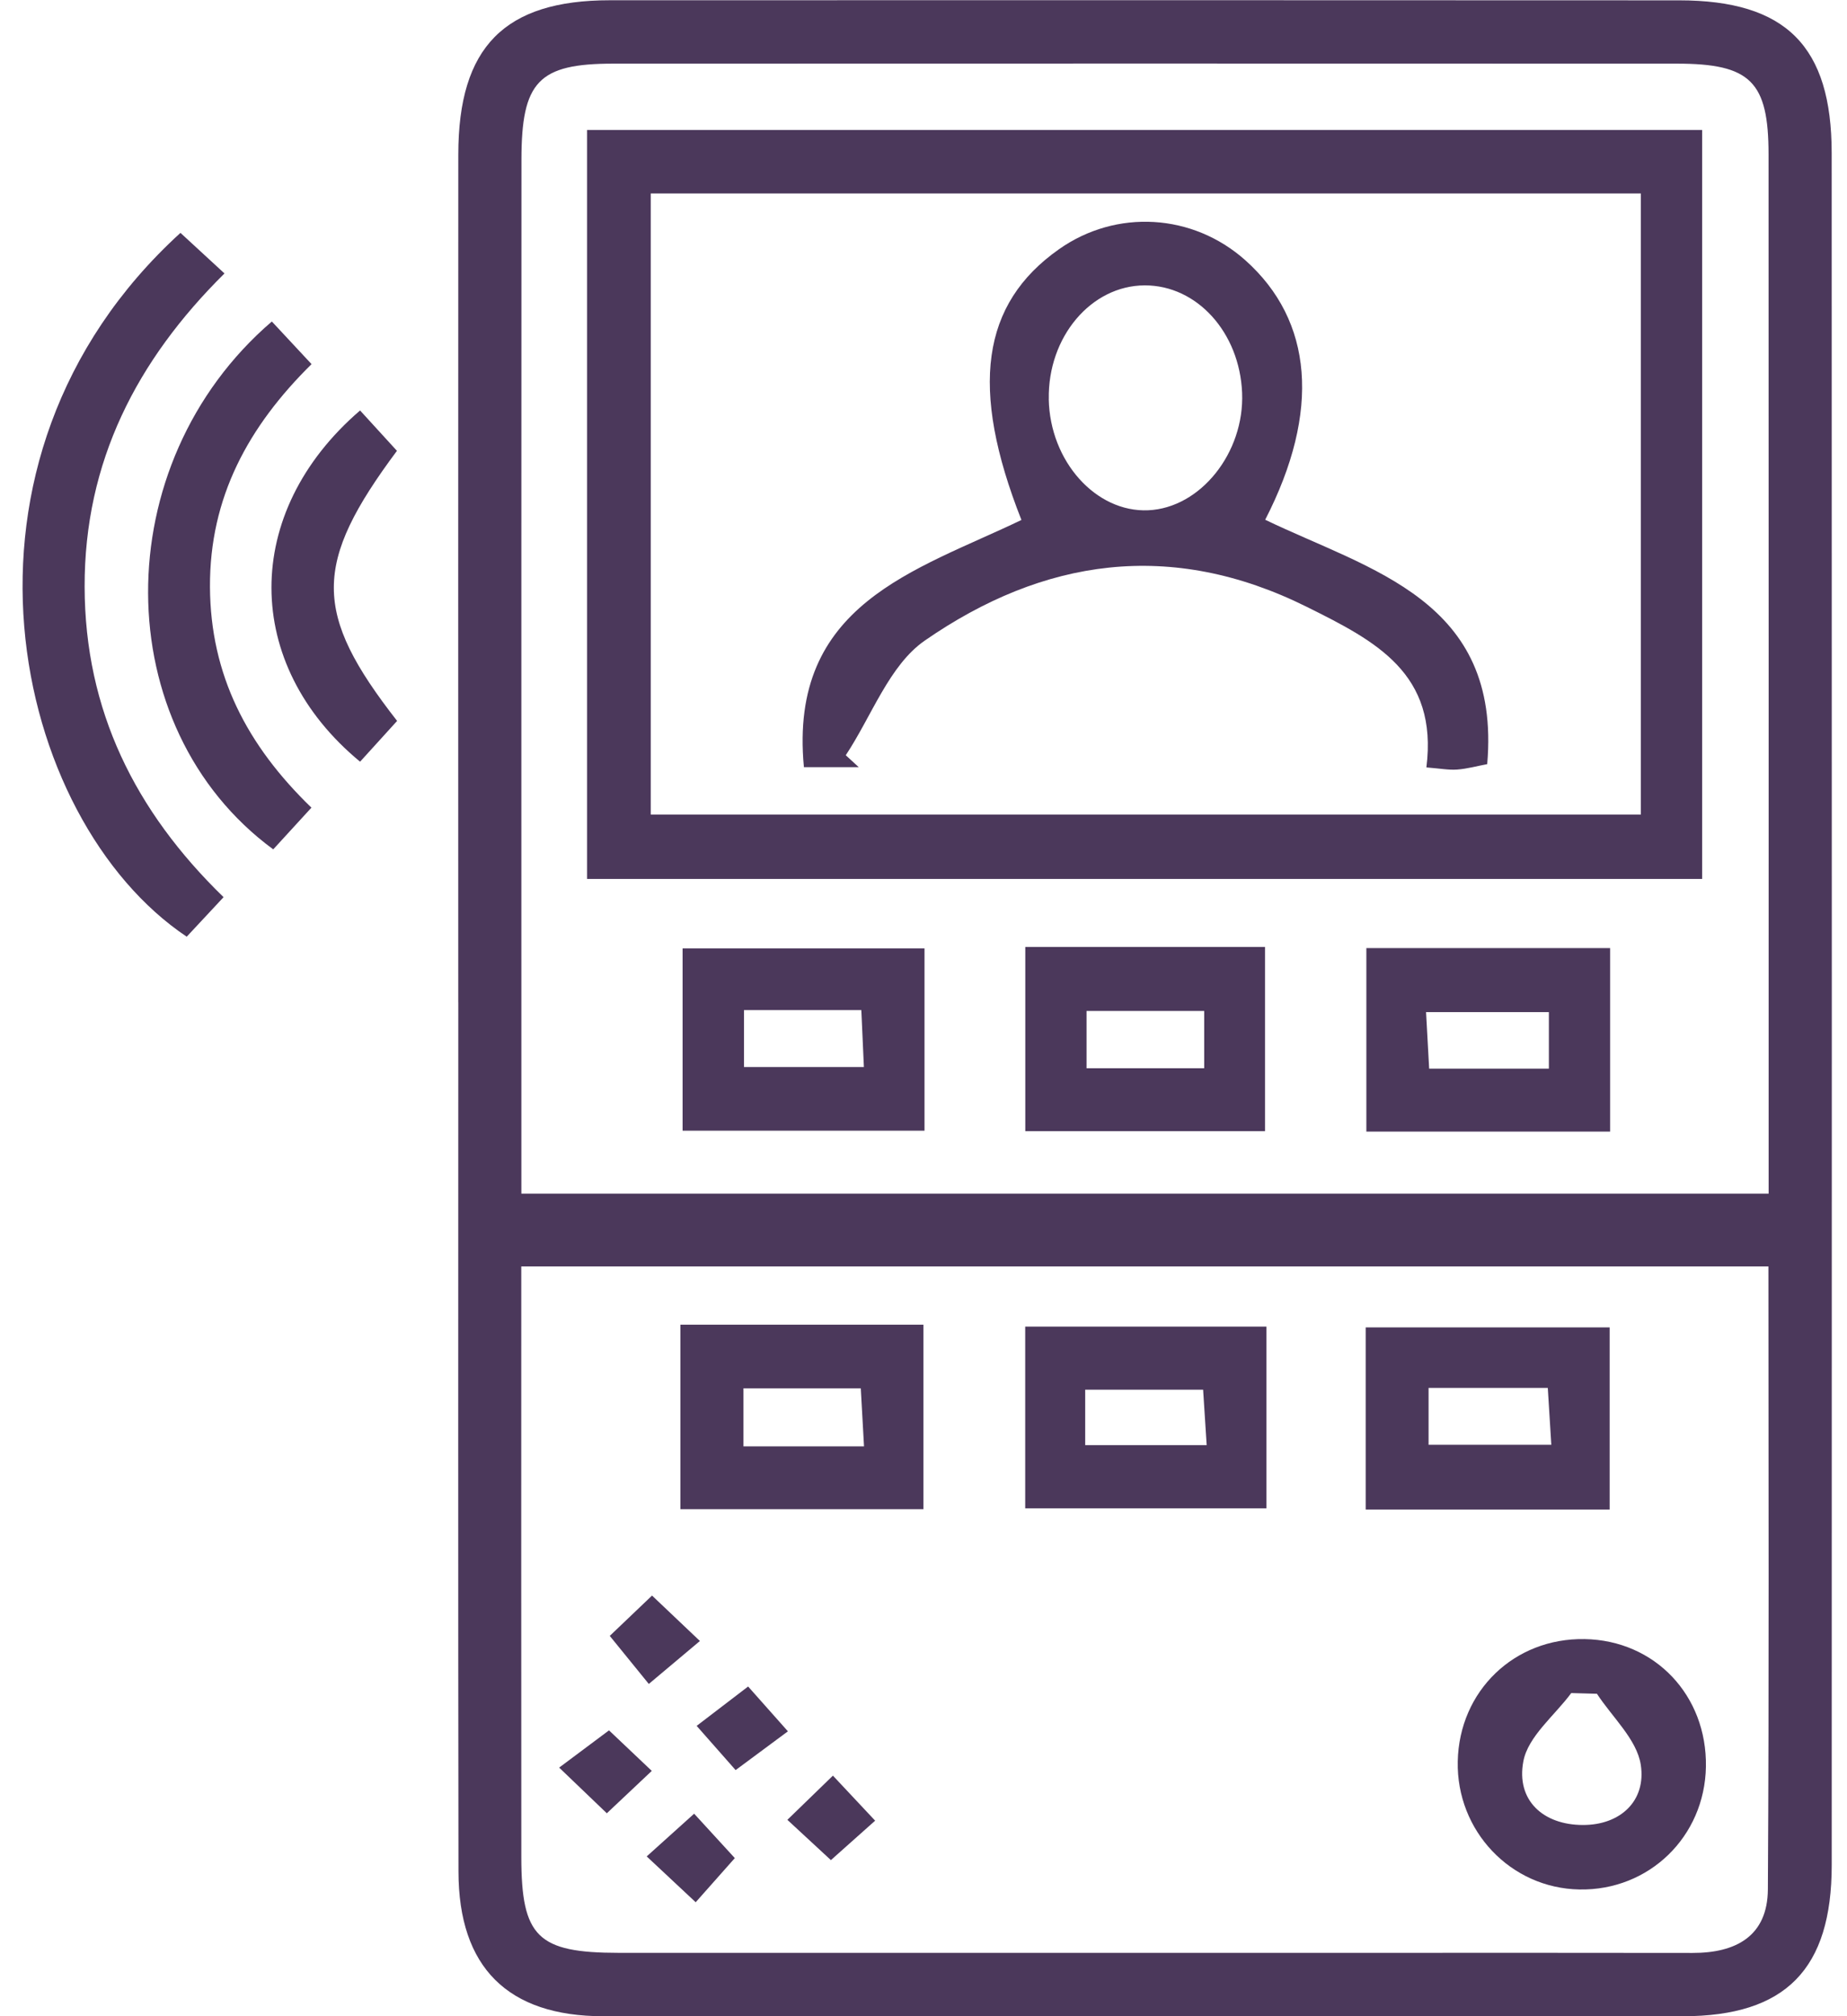
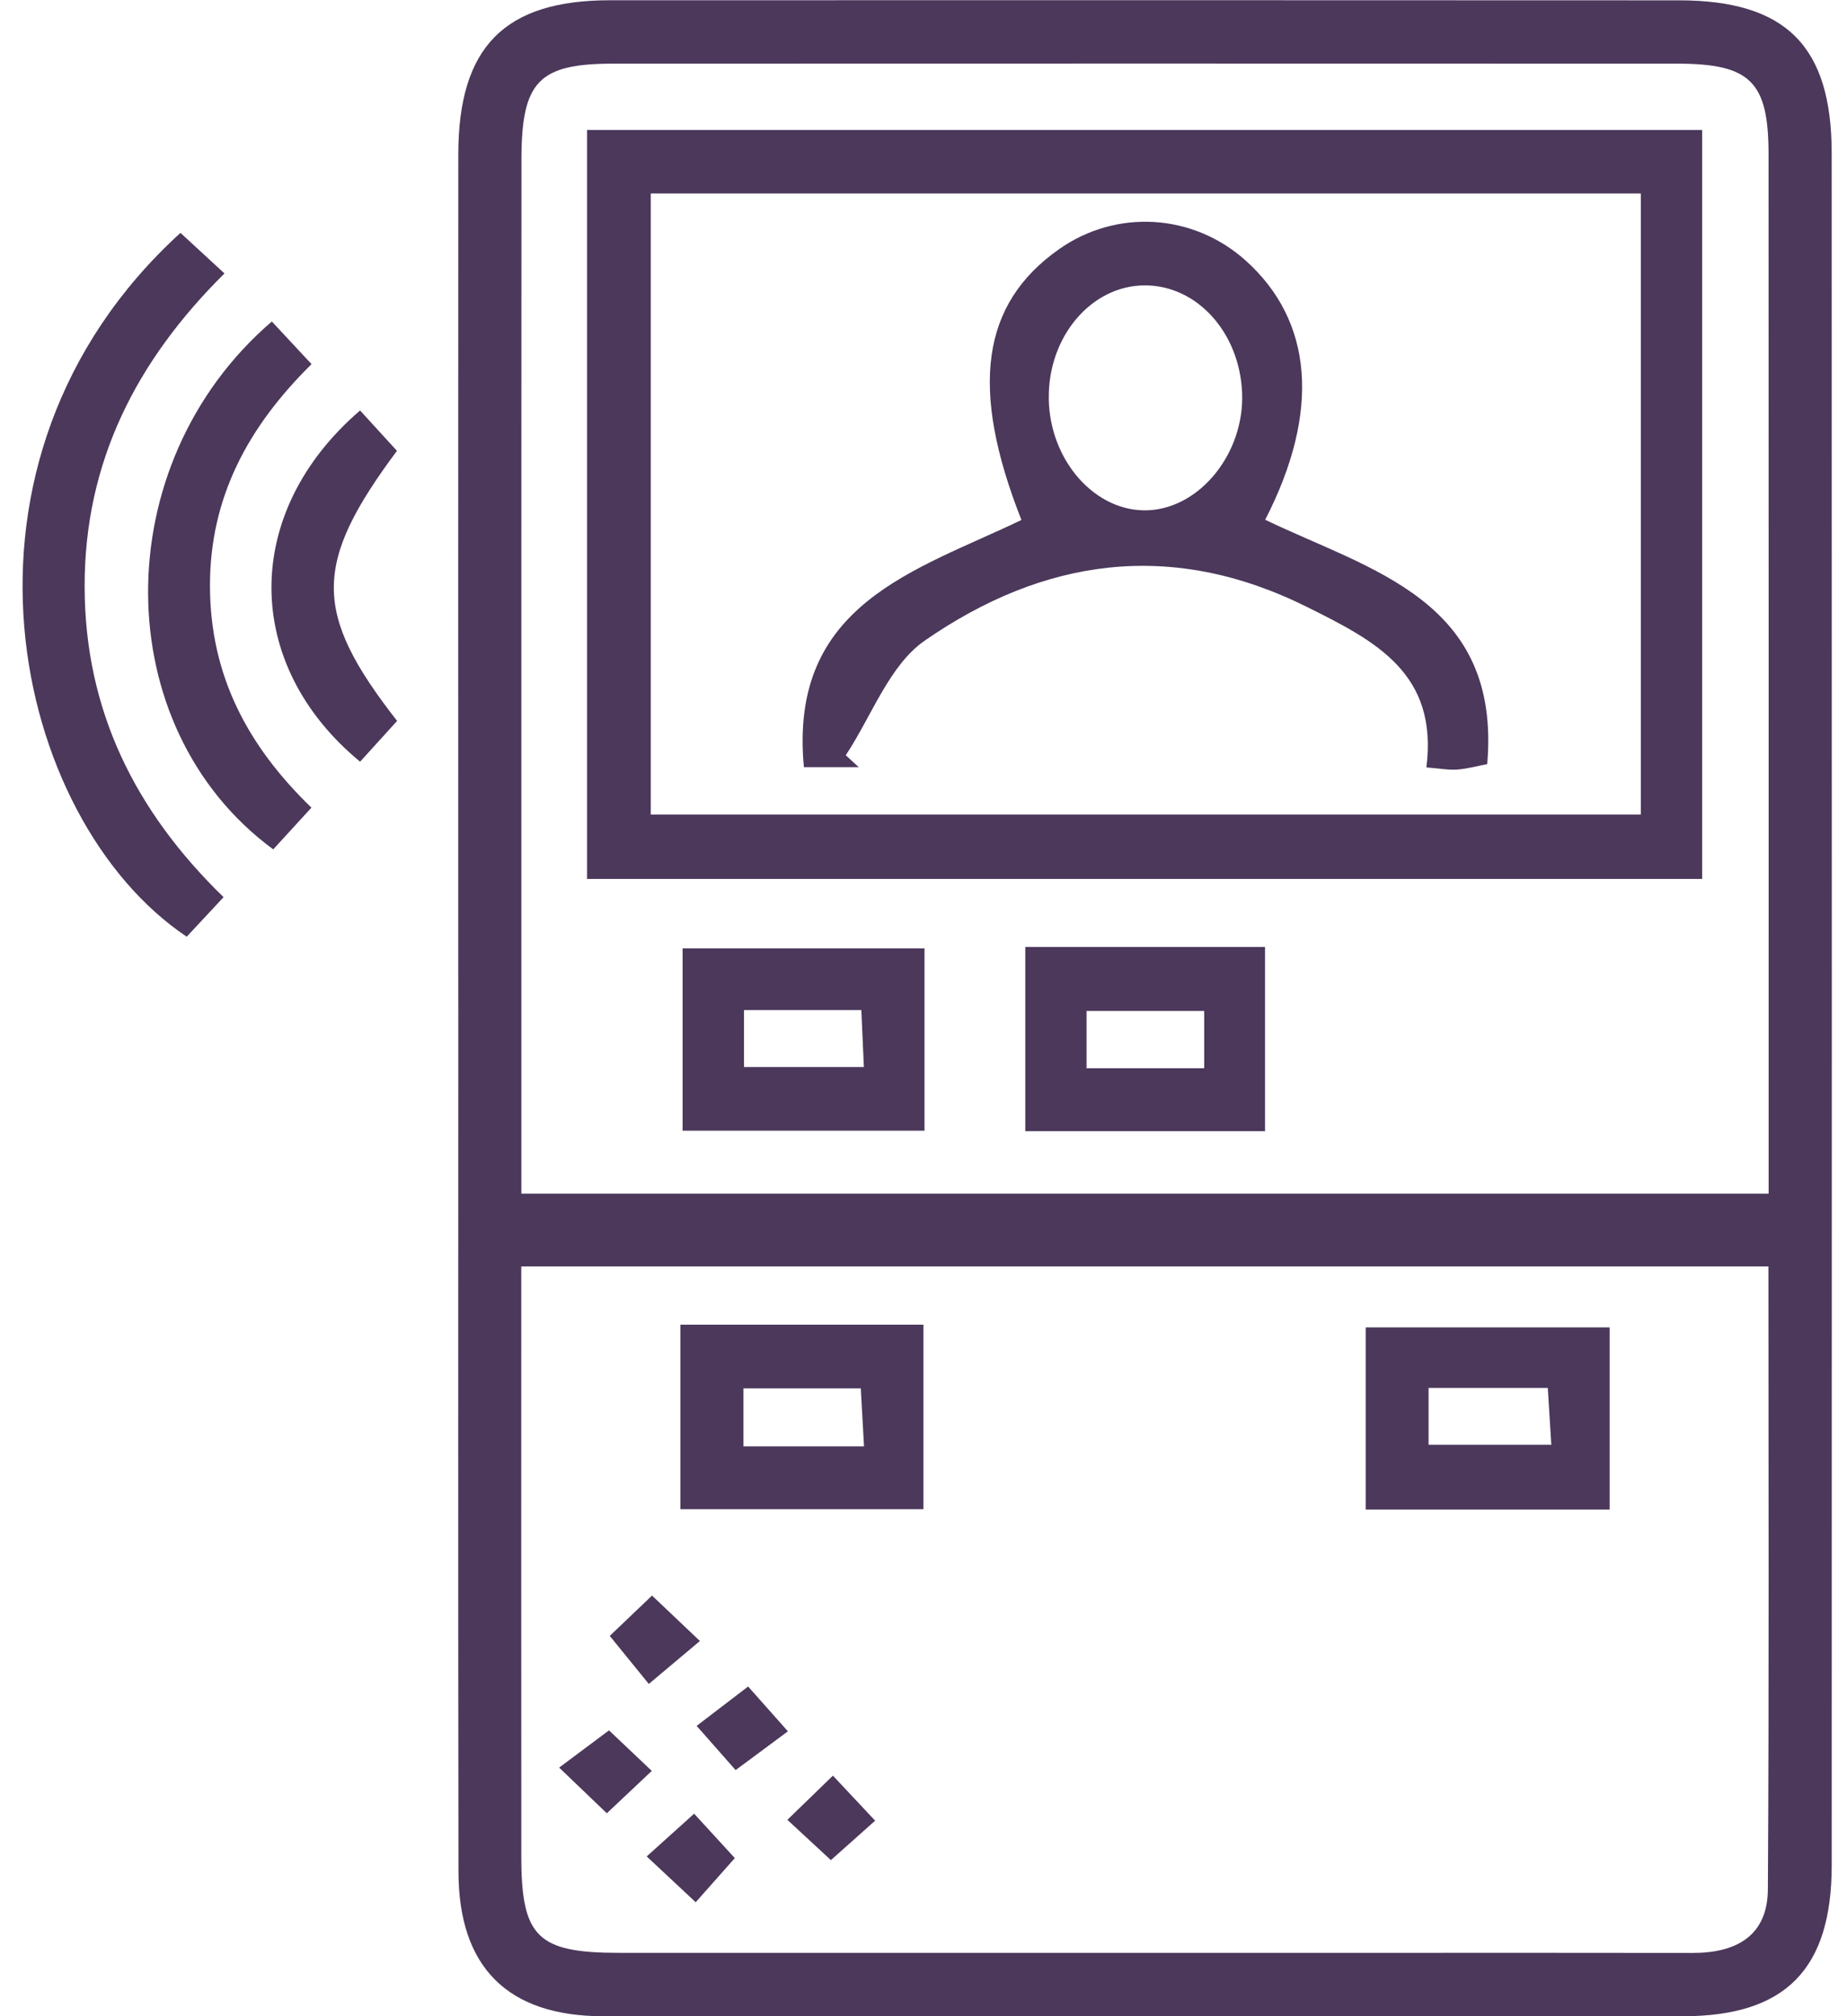
<svg xmlns="http://www.w3.org/2000/svg" width="44" height="48" viewBox="0 0 44 48" fill="none">
  <path d="M10.917 23.859C10.917 17.131 10.914 10.402 10.918 3.674C10.92 1.119 12.017 0.006 14.532 0.006C23.021 0.003 31.51 0.004 39.999 0.008C42.546 0.009 43.634 1.096 43.635 3.645C43.639 17.23 43.639 30.815 43.636 44.4C43.636 46.884 42.537 47.999 40.093 48.001C31.52 48.005 22.945 48.006 14.372 48.001C12.097 48 10.925 46.837 10.922 44.558C10.912 37.659 10.918 30.76 10.918 23.861L10.917 23.859ZM42.128 30.15H12.418C12.418 34.939 12.415 39.576 12.419 44.214C12.421 46.115 12.807 46.491 14.743 46.492C20.695 46.494 26.646 46.492 32.598 46.492C35.172 46.492 37.748 46.489 40.322 46.494C41.35 46.496 42.108 46.097 42.115 44.979C42.145 40.046 42.128 35.114 42.128 30.151V30.15ZM12.42 28.417H42.133C42.133 27.986 42.133 27.649 42.133 27.313C42.133 19.435 42.135 11.558 42.131 3.68C42.131 1.94 41.701 1.516 39.948 1.515C31.503 1.512 23.056 1.512 14.611 1.515C12.827 1.515 12.423 1.94 12.422 3.804C12.419 10.148 12.42 16.493 12.42 22.837C12.42 24.664 12.42 26.493 12.42 28.416V28.417Z" fill="#4B385B" />
  <path d="M5.326 21.359C5.007 21.701 4.725 22.004 4.448 22.3C0.284 19.516 -1.66 10.975 4.299 5.544C4.614 5.834 4.939 6.134 5.348 6.51C3.256 8.578 2.009 10.996 2.016 13.972C2.023 16.909 3.215 19.31 5.326 21.359Z" fill="#4B385B" />
  <path d="M6.476 7.654C6.803 8.005 7.086 8.308 7.422 8.669C5.919 10.149 4.991 11.84 5.002 13.975C5.013 16.066 5.88 17.741 7.419 19.228C7.095 19.581 6.799 19.904 6.509 20.221C2.558 17.319 2.522 11.046 6.476 7.654Z" fill="#4B385B" />
  <path d="M8.577 9.771C8.91 10.136 9.187 10.44 9.456 10.733C7.452 13.424 7.45 14.59 9.46 17.163C9.173 17.479 8.875 17.808 8.578 18.134C5.773 15.819 5.753 12.201 8.578 9.772L8.577 9.771Z" fill="#4B385B" />
  <path d="M32.534 35.938V31.601H38.346V35.938H32.534ZM34.032 33.042V34.396H36.956C36.924 33.886 36.9 33.485 36.872 33.042H34.032Z" fill="#4B385B" />
-   <path d="M30.17 31.583V35.91H24.423V31.583H30.17ZM25.852 34.405H28.746C28.714 33.91 28.688 33.505 28.661 33.084H25.852V34.405Z" fill="#4B385B" />
  <path d="M21.998 31.537V35.93H16.209V31.537H21.998ZM20.583 34.434C20.553 33.901 20.531 33.496 20.506 33.052H17.711V34.434H20.582H20.583Z" fill="#4B385B" />
-   <path d="M40.639 42.06C40.611 43.727 39.283 45.014 37.624 44.983C35.987 44.953 34.692 43.588 34.727 41.933C34.762 40.255 36.074 38.993 37.75 39.022C39.422 39.051 40.667 40.361 40.639 42.06ZM38.043 40.324C37.839 40.318 37.634 40.313 37.431 40.307C37.033 40.845 36.402 41.338 36.29 41.932C36.115 42.856 36.756 43.446 37.708 43.448C38.605 43.45 39.22 42.87 39.087 42.014C38.994 41.411 38.409 40.884 38.043 40.324Z" fill="#4B385B" />
  <path d="M13.32 42.082C13.76 41.754 14.094 41.504 14.508 41.195C14.746 41.421 15.07 41.728 15.527 42.16C15.153 42.514 14.829 42.819 14.456 43.169C14.081 42.809 13.785 42.527 13.32 42.081V42.082Z" fill="#4B385B" />
  <path d="M16.673 39.068C16.25 39.423 15.931 39.69 15.456 40.09C15.193 39.767 14.911 39.419 14.526 38.946C14.857 38.63 15.175 38.327 15.533 37.986C15.903 38.338 16.201 38.619 16.674 39.068H16.673Z" fill="#4B385B" />
  <path d="M16.536 43.179C16.915 43.592 17.17 43.87 17.505 44.236C17.226 44.551 16.933 44.88 16.573 45.287C16.209 44.947 15.883 44.642 15.406 44.196C15.79 43.85 16.123 43.55 16.537 43.178L16.536 43.179Z" fill="#4B385B" />
  <path d="M18.77 41.218C18.328 41.545 17.995 41.792 17.524 42.141C17.287 41.872 16.997 41.542 16.596 41.088C16.995 40.783 17.349 40.513 17.822 40.151C18.042 40.398 18.316 40.707 18.77 41.218Z" fill="#4B385B" />
  <path d="M19.842 42.273C20.179 42.632 20.462 42.933 20.848 43.345C20.494 43.66 20.186 43.933 19.794 44.284C19.443 43.959 19.12 43.661 18.757 43.325C19.137 42.956 19.471 42.632 19.842 42.273Z" fill="#4B385B" />
  <path d="M40.549 20.925H13.985V3.094H40.549V20.925ZM39.089 4.606H15.502V19.392H39.089V4.606Z" fill="#4B385B" />
-   <path d="M32.55 26.94V22.571H38.357V26.94H32.55ZM36.898 24.096H33.972C33.999 24.594 34.022 25 34.046 25.442H36.898V24.096Z" fill="#4B385B" />
  <path d="M24.425 22.544H30.136V26.93H24.425V22.544ZM25.884 24.068V25.432H28.687V24.068H25.884Z" fill="#4B385B" />
  <path d="M22.024 22.578V26.918H16.261V22.578H22.024ZM17.724 24.047V25.403H20.58C20.557 24.899 20.539 24.497 20.519 24.047H17.724Z" fill="#4B385B" />
  <path d="M20.456 18.264H19.151C18.781 14.374 21.815 13.589 24.333 12.379C23.093 9.238 23.378 7.235 25.228 5.933C26.595 4.971 28.416 5.08 29.668 6.197C31.277 7.633 31.469 9.79 30.14 12.374C32.639 13.577 35.767 14.28 35.429 18.192C35.184 18.238 34.95 18.304 34.713 18.321C34.512 18.336 34.308 18.296 33.98 18.27C34.263 16.029 32.773 15.263 31.132 14.448C27.893 12.838 24.854 13.296 22.03 15.251C21.183 15.838 20.764 17.053 20.148 17.98L20.455 18.262L20.456 18.264ZM24.984 9.502C25.011 10.981 26.106 12.204 27.355 12.148C28.598 12.092 29.648 10.778 29.59 9.352C29.531 7.914 28.513 6.791 27.271 6.794C25.993 6.797 24.958 8.023 24.985 9.502H24.984Z" fill="#4B385B" />
</svg>